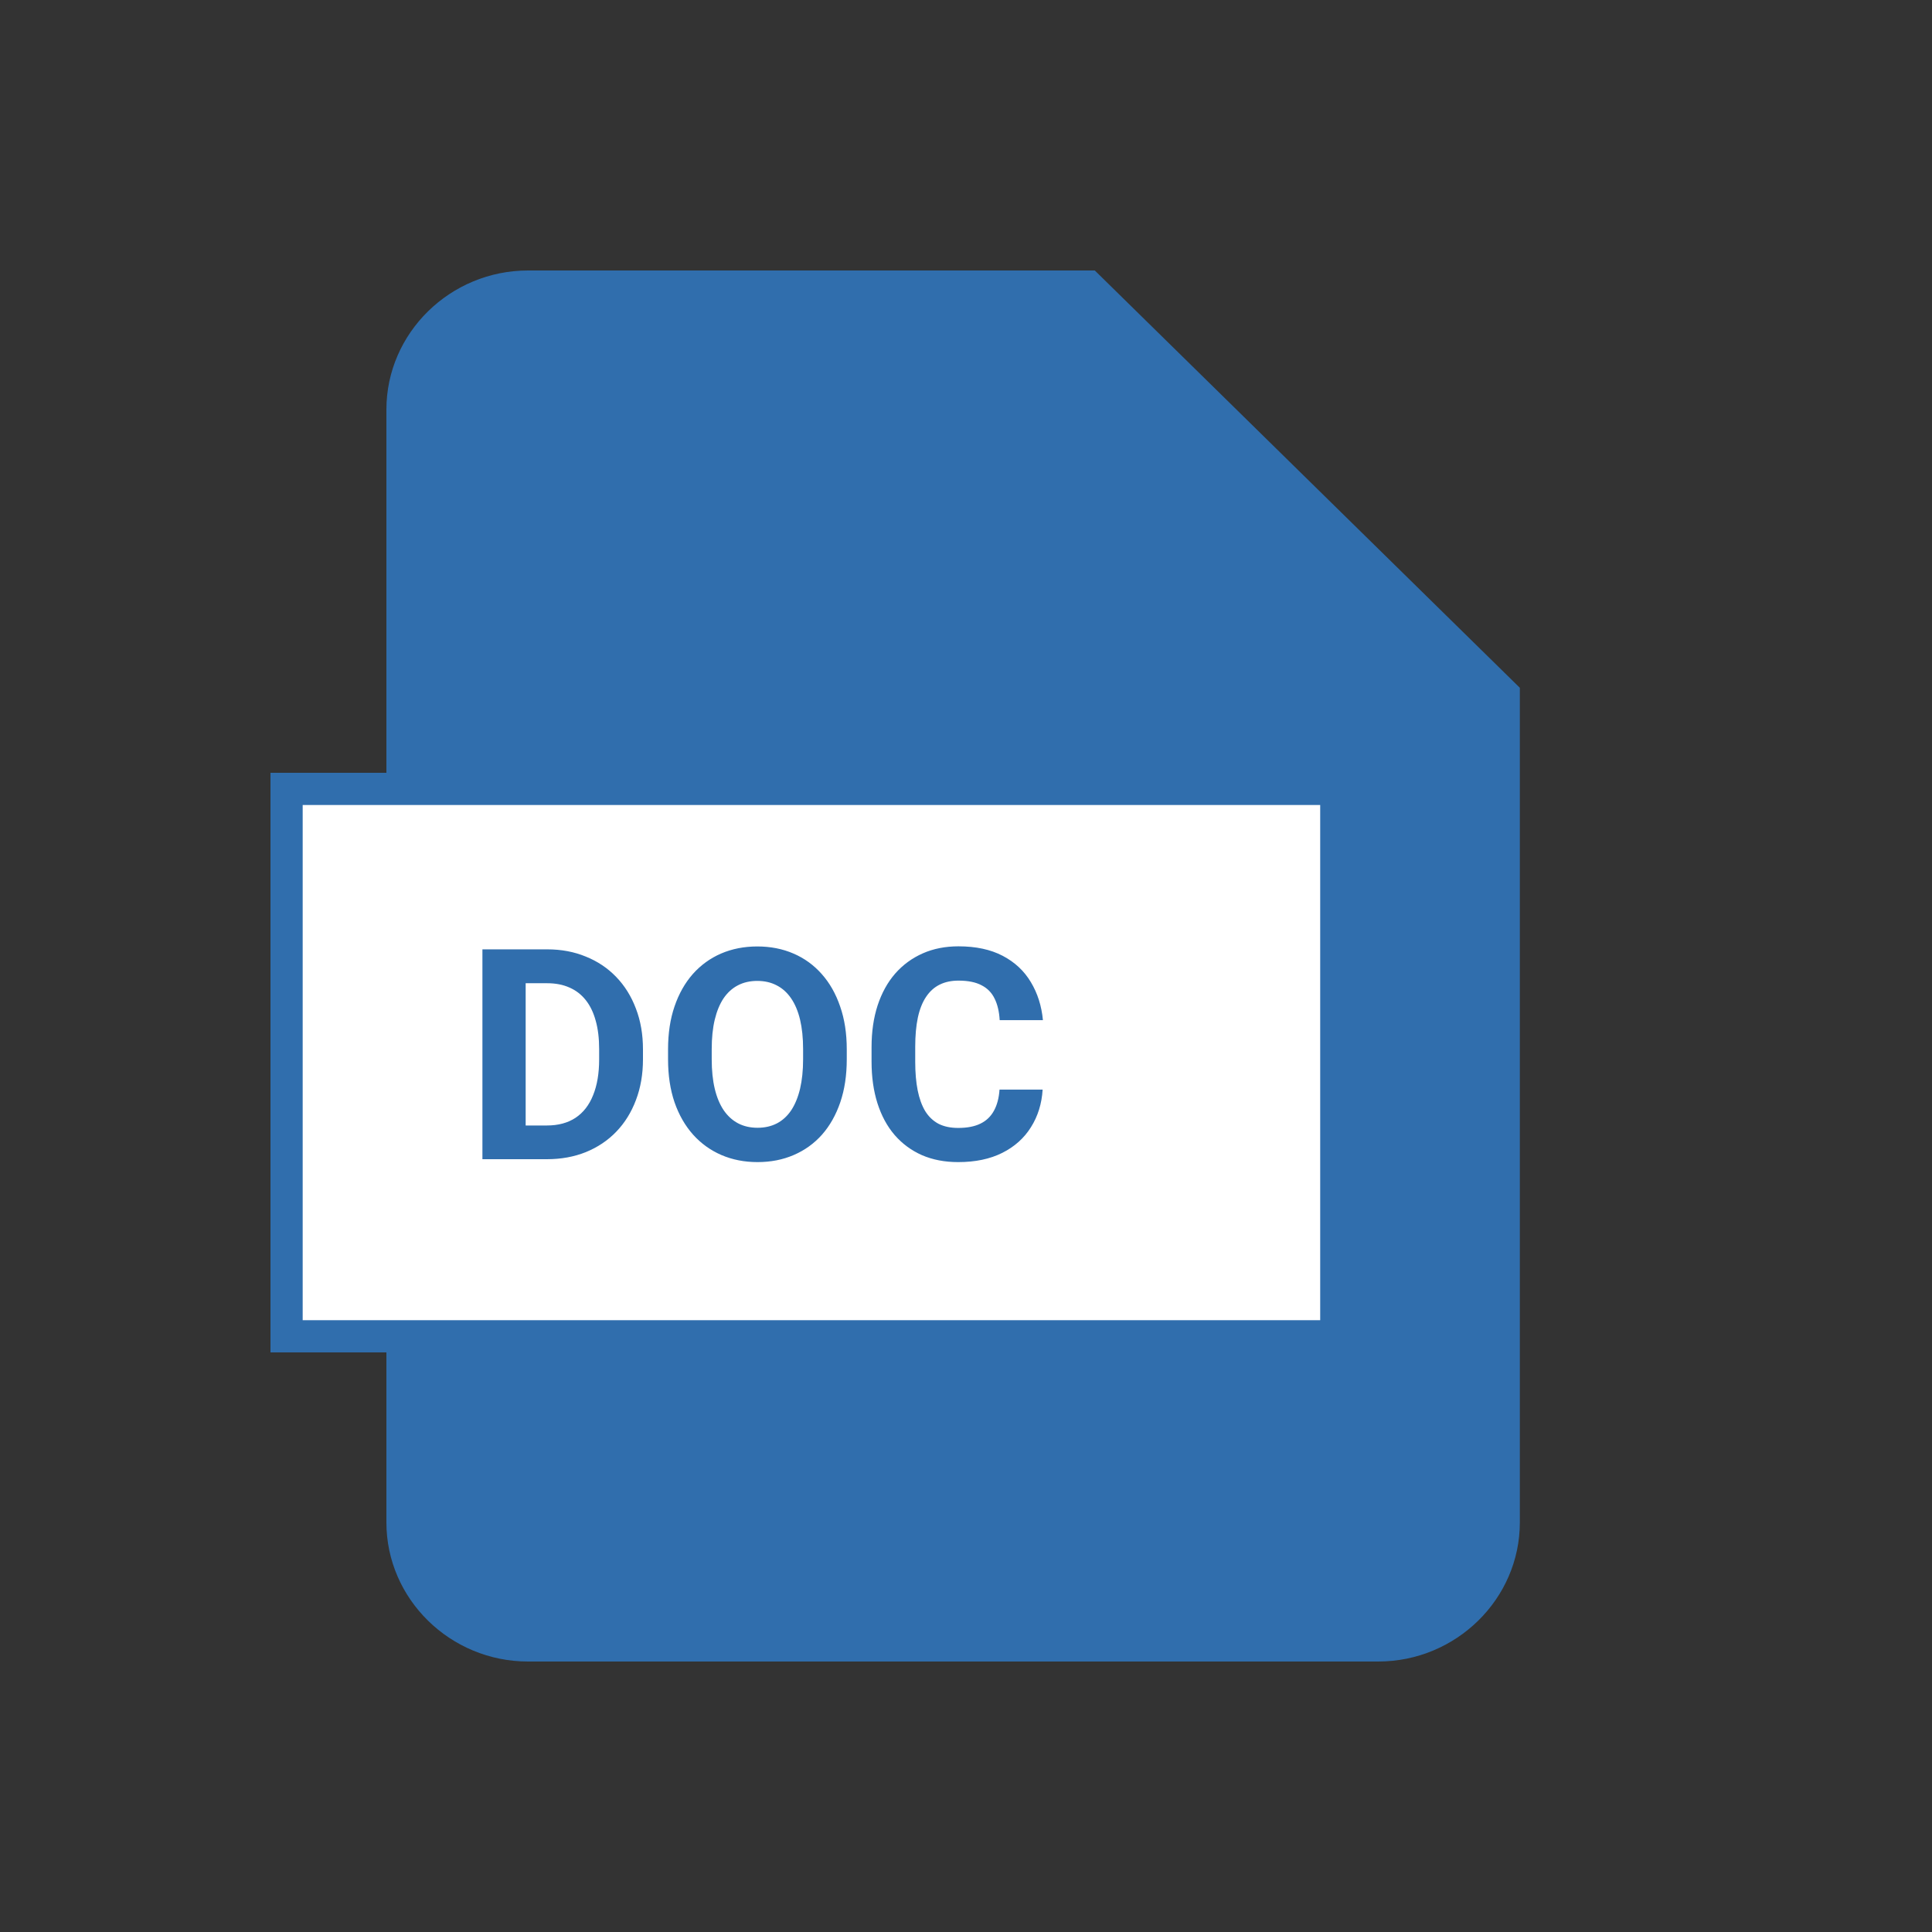
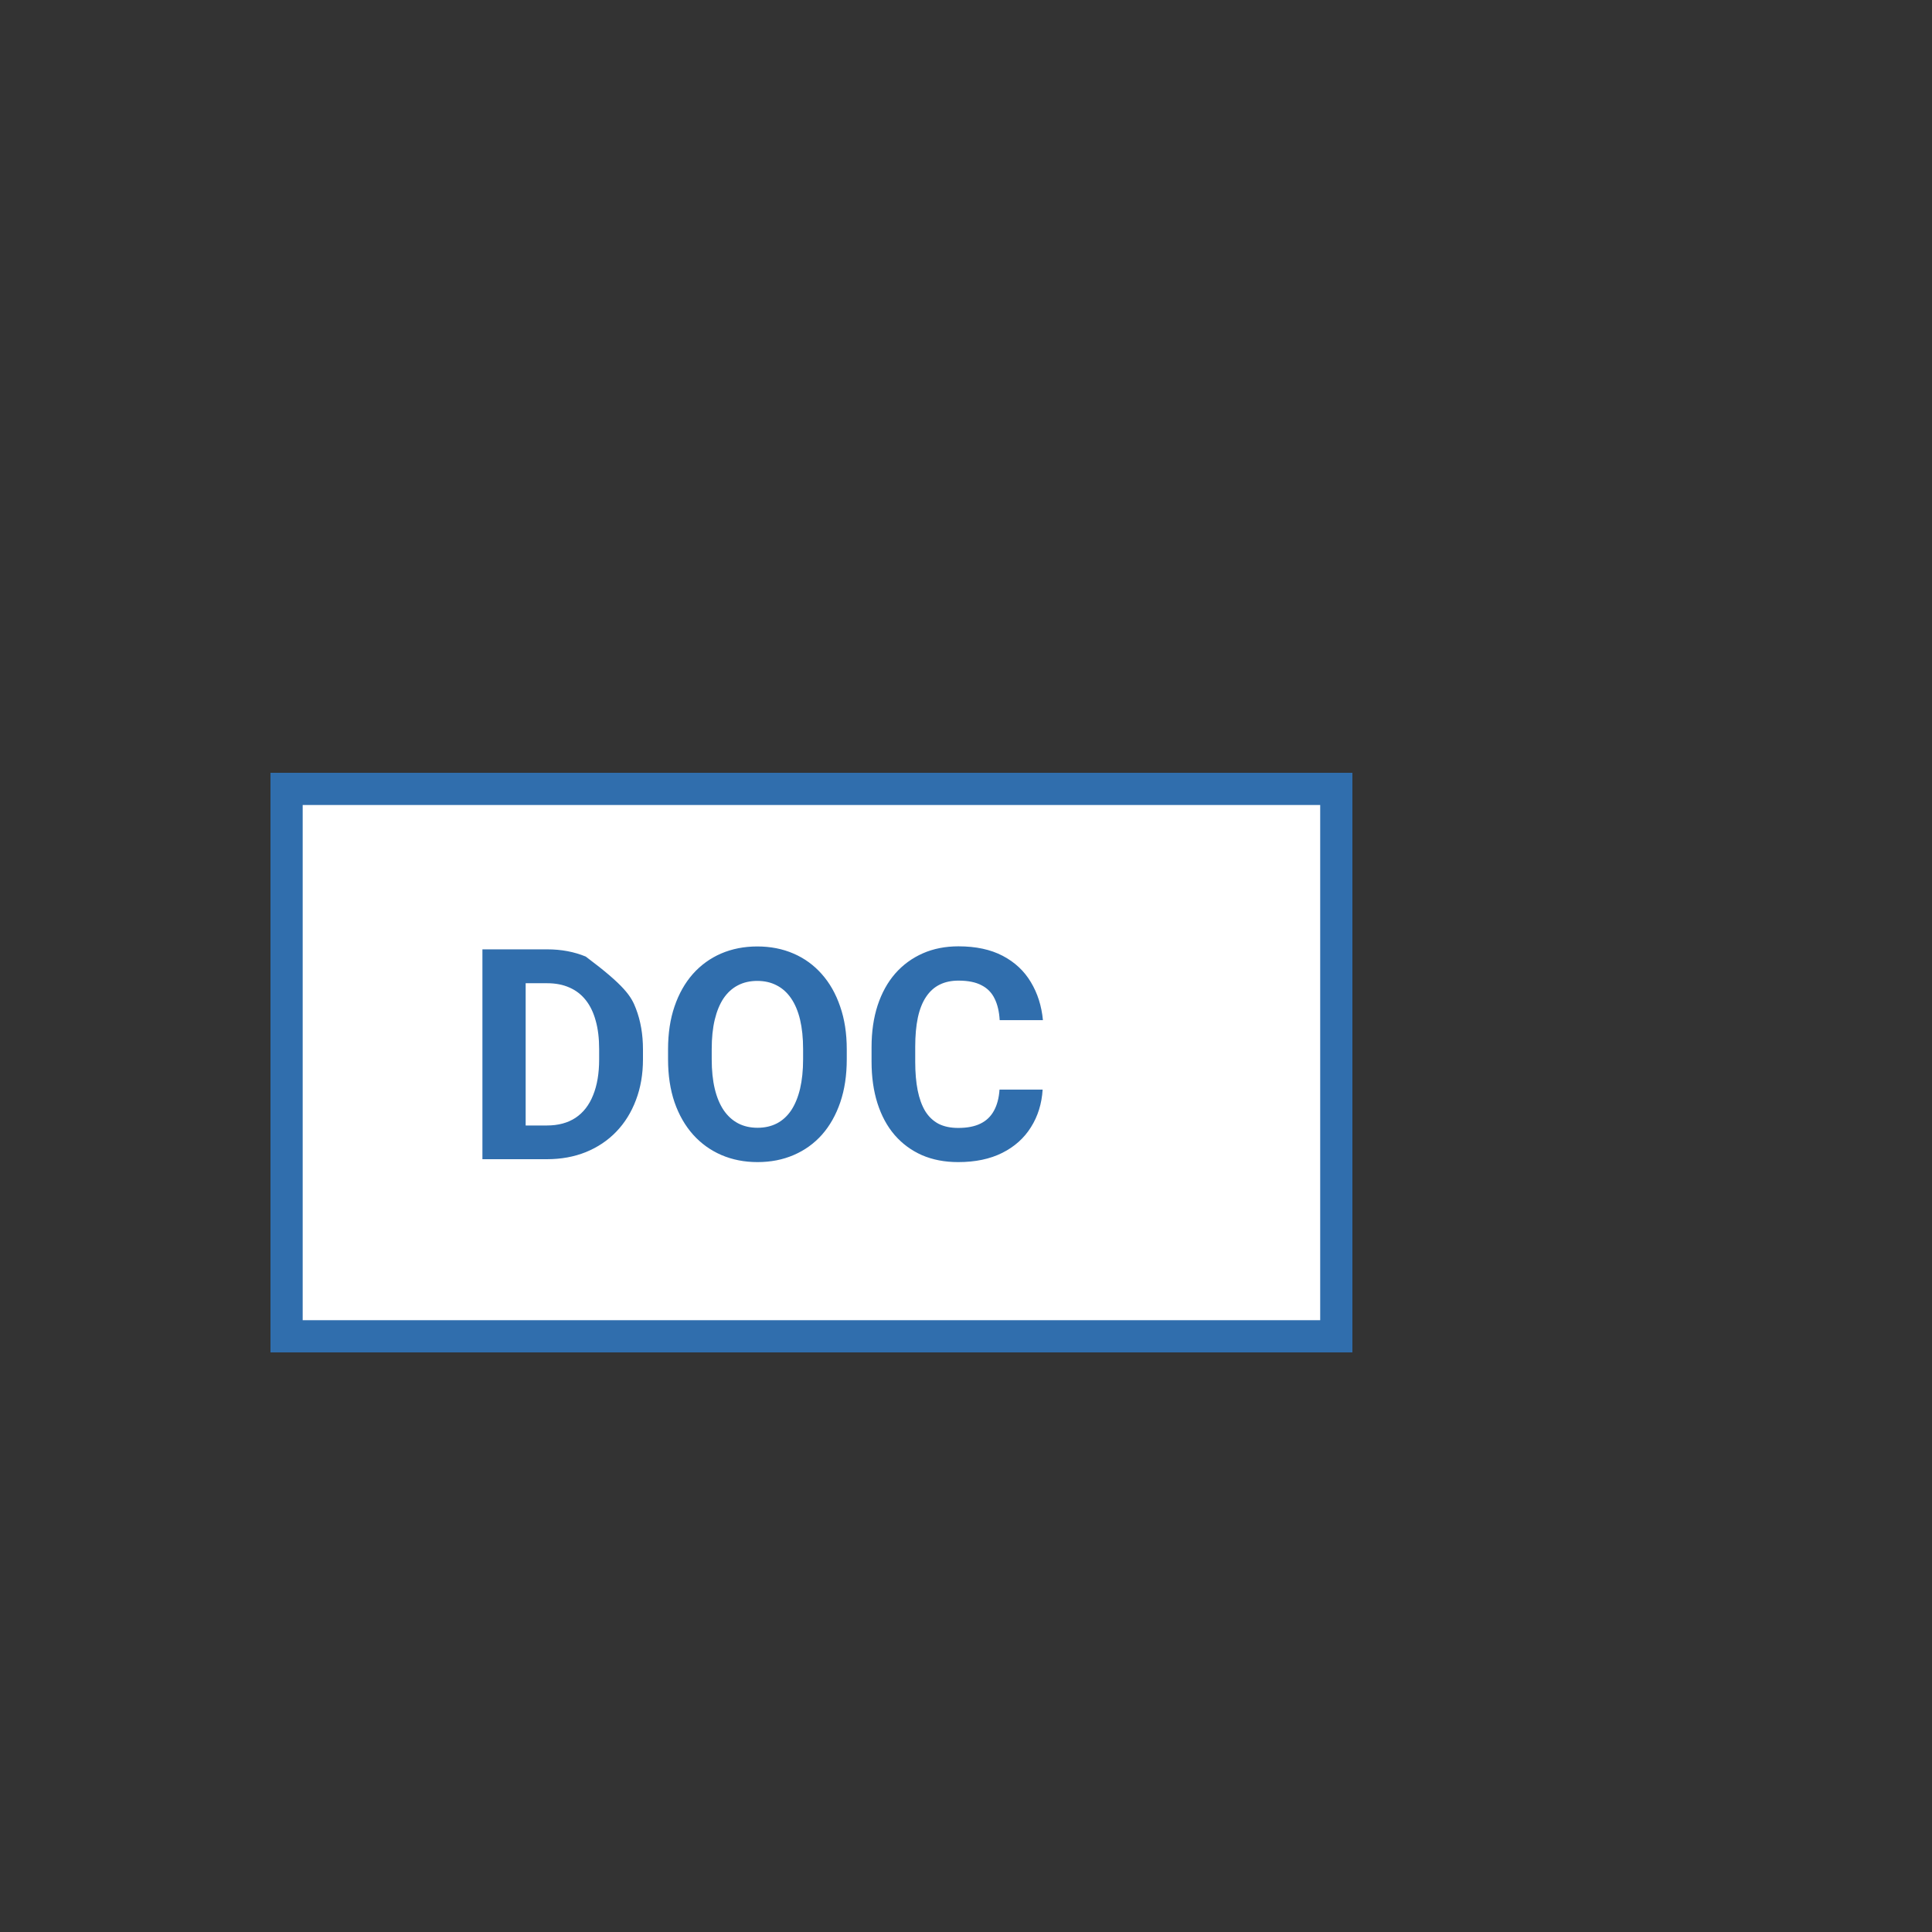
<svg xmlns="http://www.w3.org/2000/svg" width="60" height="60" viewBox="0 0 60 60" fill="none">
  <rect x="0" y="0" width="60" height="60" fill="#333333" stroke="none" />
-   <path fill-rule="evenodd" clip-rule="evenodd" d="M16.4 8.4C13.98 8.4 12 10.344 12 12.72V47.28C12 49.656 13.98 51.6 16.4 51.6H42.8C45.22 51.6 47.2 49.656 47.2 47.28V21.36L34 8.4H16.4Z" fill="#306EAD" />
  <rect x="8.9" y="24.5" width="32.6" height="17" fill="white" stroke="#306EAD" />
-   <path d="M16.983 36H15.564L15.573 34.953H16.983C17.335 34.953 17.631 34.874 17.873 34.715C18.115 34.554 18.297 34.32 18.419 34.013C18.545 33.705 18.607 33.334 18.607 32.898V32.58C18.607 32.246 18.572 31.952 18.5 31.699C18.431 31.445 18.328 31.232 18.191 31.059C18.054 30.886 17.885 30.756 17.685 30.669C17.485 30.58 17.256 30.535 16.996 30.535H15.537V29.483H16.996C17.432 29.483 17.83 29.558 18.191 29.707C18.555 29.853 18.87 30.063 19.135 30.338C19.401 30.613 19.605 30.941 19.749 31.323C19.895 31.702 19.968 32.124 19.968 32.589V32.898C19.968 33.361 19.895 33.783 19.749 34.165C19.605 34.547 19.401 34.875 19.135 35.15C18.873 35.421 18.558 35.632 18.191 35.781C17.827 35.927 17.424 36 16.983 36ZM16.325 29.483V36H14.982V29.483H16.325ZM26.297 32.589V32.898C26.297 33.394 26.23 33.838 26.096 34.232C25.961 34.626 25.772 34.962 25.527 35.239C25.282 35.514 24.99 35.724 24.65 35.87C24.313 36.016 23.938 36.09 23.526 36.09C23.117 36.09 22.743 36.016 22.403 35.87C22.066 35.724 21.773 35.514 21.526 35.239C21.278 34.962 21.085 34.626 20.948 34.232C20.814 33.838 20.747 33.394 20.747 32.898V32.589C20.747 32.091 20.814 31.646 20.948 31.256C21.082 30.862 21.272 30.526 21.517 30.248C21.764 29.971 22.057 29.759 22.394 29.613C22.734 29.467 23.109 29.393 23.517 29.393C23.929 29.393 24.304 29.467 24.641 29.613C24.981 29.759 25.273 29.971 25.518 30.248C25.766 30.526 25.957 30.862 26.091 31.256C26.228 31.646 26.297 32.091 26.297 32.589ZM24.941 32.898V32.58C24.941 32.234 24.909 31.93 24.847 31.667C24.784 31.405 24.692 31.184 24.569 31.005C24.447 30.826 24.298 30.692 24.122 30.602C23.946 30.509 23.744 30.463 23.517 30.463C23.291 30.463 23.089 30.509 22.913 30.602C22.74 30.692 22.592 30.826 22.47 31.005C22.351 31.184 22.26 31.405 22.197 31.667C22.134 31.93 22.103 32.234 22.103 32.58V32.898C22.103 33.241 22.134 33.546 22.197 33.811C22.26 34.074 22.352 34.296 22.474 34.478C22.597 34.657 22.746 34.793 22.922 34.886C23.098 34.978 23.3 35.024 23.526 35.024C23.753 35.024 23.954 34.978 24.131 34.886C24.307 34.793 24.454 34.657 24.574 34.478C24.693 34.296 24.784 34.074 24.847 33.811C24.909 33.546 24.941 33.241 24.941 32.898ZM31.041 33.838H32.38C32.353 34.277 32.232 34.666 32.017 35.006C31.805 35.346 31.508 35.612 31.127 35.803C30.747 35.994 30.291 36.09 29.757 36.09C29.339 36.09 28.965 36.018 28.633 35.875C28.302 35.728 28.019 35.52 27.783 35.248C27.55 34.977 27.373 34.648 27.25 34.263C27.128 33.878 27.067 33.447 27.067 32.97V32.518C27.067 32.04 27.13 31.609 27.255 31.224C27.383 30.836 27.565 30.506 27.801 30.235C28.04 29.963 28.325 29.755 28.656 29.608C28.987 29.462 29.357 29.389 29.766 29.389C30.309 29.389 30.767 29.488 31.14 29.684C31.516 29.881 31.807 30.153 32.013 30.499C32.222 30.845 32.347 31.239 32.389 31.681H31.046C31.031 31.418 30.979 31.196 30.889 31.014C30.8 30.829 30.664 30.69 30.482 30.598C30.303 30.502 30.064 30.454 29.766 30.454C29.542 30.454 29.346 30.496 29.179 30.58C29.012 30.663 28.872 30.79 28.759 30.96C28.645 31.13 28.56 31.345 28.504 31.605C28.45 31.861 28.423 32.163 28.423 32.509V32.97C28.423 33.307 28.448 33.604 28.499 33.861C28.55 34.114 28.627 34.329 28.732 34.505C28.839 34.678 28.977 34.809 29.144 34.899C29.314 34.986 29.518 35.029 29.757 35.029C30.037 35.029 30.269 34.984 30.451 34.894C30.633 34.805 30.771 34.672 30.867 34.496C30.965 34.32 31.023 34.101 31.041 33.838Z" fill="#306EAD" />
+   <path d="M16.983 36H15.564L15.573 34.953H16.983C17.335 34.953 17.631 34.874 17.873 34.715C18.115 34.554 18.297 34.32 18.419 34.013C18.545 33.705 18.607 33.334 18.607 32.898V32.58C18.607 32.246 18.572 31.952 18.5 31.699C18.431 31.445 18.328 31.232 18.191 31.059C18.054 30.886 17.885 30.756 17.685 30.669C17.485 30.58 17.256 30.535 16.996 30.535H15.537V29.483H16.996C17.432 29.483 17.83 29.558 18.191 29.707C19.401 30.613 19.605 30.941 19.749 31.323C19.895 31.702 19.968 32.124 19.968 32.589V32.898C19.968 33.361 19.895 33.783 19.749 34.165C19.605 34.547 19.401 34.875 19.135 35.15C18.873 35.421 18.558 35.632 18.191 35.781C17.827 35.927 17.424 36 16.983 36ZM16.325 29.483V36H14.982V29.483H16.325ZM26.297 32.589V32.898C26.297 33.394 26.23 33.838 26.096 34.232C25.961 34.626 25.772 34.962 25.527 35.239C25.282 35.514 24.99 35.724 24.65 35.87C24.313 36.016 23.938 36.09 23.526 36.09C23.117 36.09 22.743 36.016 22.403 35.87C22.066 35.724 21.773 35.514 21.526 35.239C21.278 34.962 21.085 34.626 20.948 34.232C20.814 33.838 20.747 33.394 20.747 32.898V32.589C20.747 32.091 20.814 31.646 20.948 31.256C21.082 30.862 21.272 30.526 21.517 30.248C21.764 29.971 22.057 29.759 22.394 29.613C22.734 29.467 23.109 29.393 23.517 29.393C23.929 29.393 24.304 29.467 24.641 29.613C24.981 29.759 25.273 29.971 25.518 30.248C25.766 30.526 25.957 30.862 26.091 31.256C26.228 31.646 26.297 32.091 26.297 32.589ZM24.941 32.898V32.58C24.941 32.234 24.909 31.93 24.847 31.667C24.784 31.405 24.692 31.184 24.569 31.005C24.447 30.826 24.298 30.692 24.122 30.602C23.946 30.509 23.744 30.463 23.517 30.463C23.291 30.463 23.089 30.509 22.913 30.602C22.74 30.692 22.592 30.826 22.47 31.005C22.351 31.184 22.26 31.405 22.197 31.667C22.134 31.93 22.103 32.234 22.103 32.58V32.898C22.103 33.241 22.134 33.546 22.197 33.811C22.26 34.074 22.352 34.296 22.474 34.478C22.597 34.657 22.746 34.793 22.922 34.886C23.098 34.978 23.3 35.024 23.526 35.024C23.753 35.024 23.954 34.978 24.131 34.886C24.307 34.793 24.454 34.657 24.574 34.478C24.693 34.296 24.784 34.074 24.847 33.811C24.909 33.546 24.941 33.241 24.941 32.898ZM31.041 33.838H32.38C32.353 34.277 32.232 34.666 32.017 35.006C31.805 35.346 31.508 35.612 31.127 35.803C30.747 35.994 30.291 36.09 29.757 36.09C29.339 36.09 28.965 36.018 28.633 35.875C28.302 35.728 28.019 35.52 27.783 35.248C27.55 34.977 27.373 34.648 27.25 34.263C27.128 33.878 27.067 33.447 27.067 32.97V32.518C27.067 32.04 27.13 31.609 27.255 31.224C27.383 30.836 27.565 30.506 27.801 30.235C28.04 29.963 28.325 29.755 28.656 29.608C28.987 29.462 29.357 29.389 29.766 29.389C30.309 29.389 30.767 29.488 31.14 29.684C31.516 29.881 31.807 30.153 32.013 30.499C32.222 30.845 32.347 31.239 32.389 31.681H31.046C31.031 31.418 30.979 31.196 30.889 31.014C30.8 30.829 30.664 30.69 30.482 30.598C30.303 30.502 30.064 30.454 29.766 30.454C29.542 30.454 29.346 30.496 29.179 30.58C29.012 30.663 28.872 30.79 28.759 30.96C28.645 31.13 28.56 31.345 28.504 31.605C28.45 31.861 28.423 32.163 28.423 32.509V32.97C28.423 33.307 28.448 33.604 28.499 33.861C28.55 34.114 28.627 34.329 28.732 34.505C28.839 34.678 28.977 34.809 29.144 34.899C29.314 34.986 29.518 35.029 29.757 35.029C30.037 35.029 30.269 34.984 30.451 34.894C30.633 34.805 30.771 34.672 30.867 34.496C30.965 34.32 31.023 34.101 31.041 33.838Z" fill="#306EAD" />
</svg>